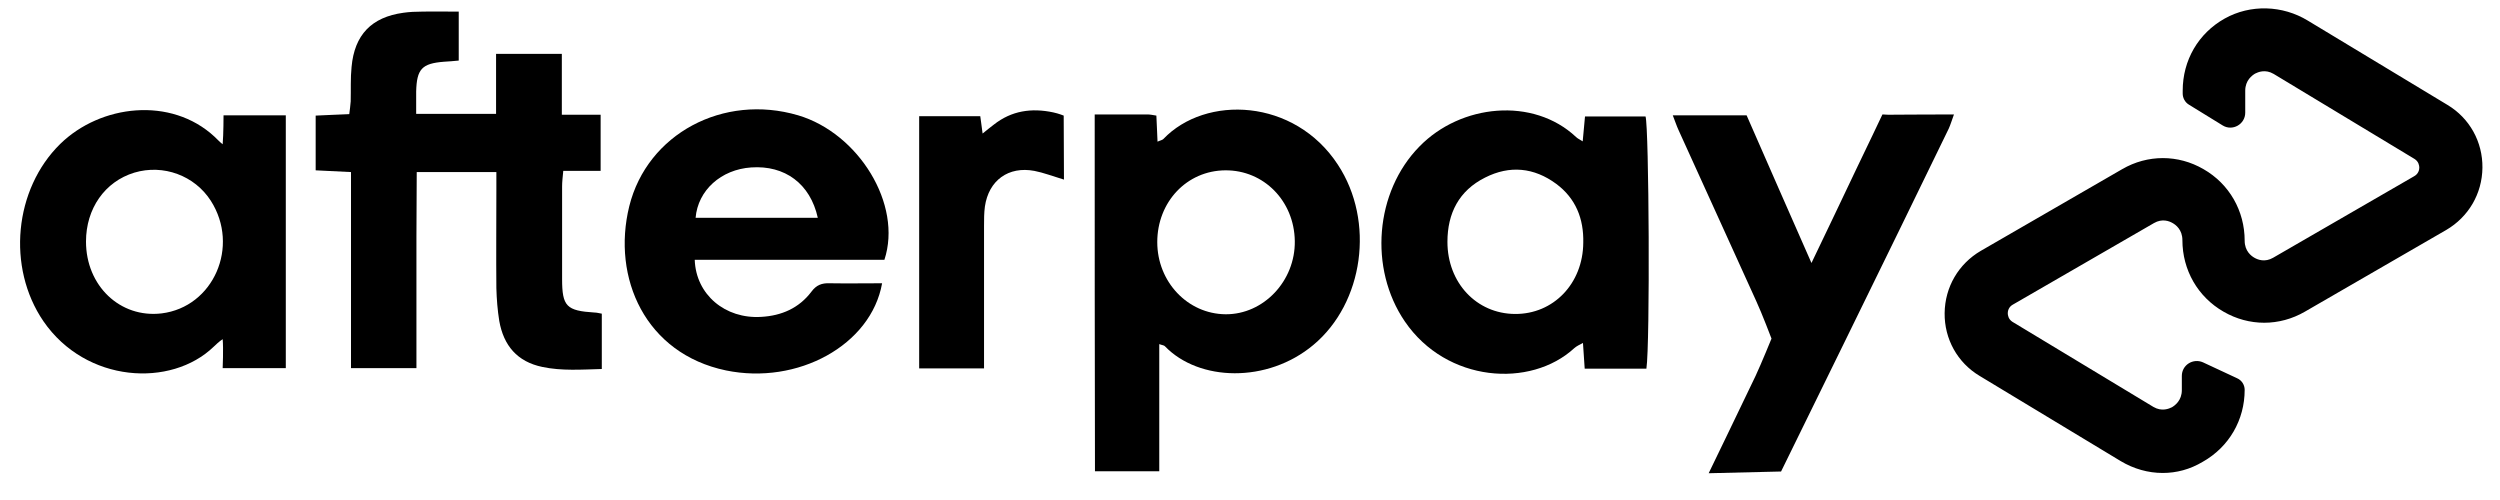
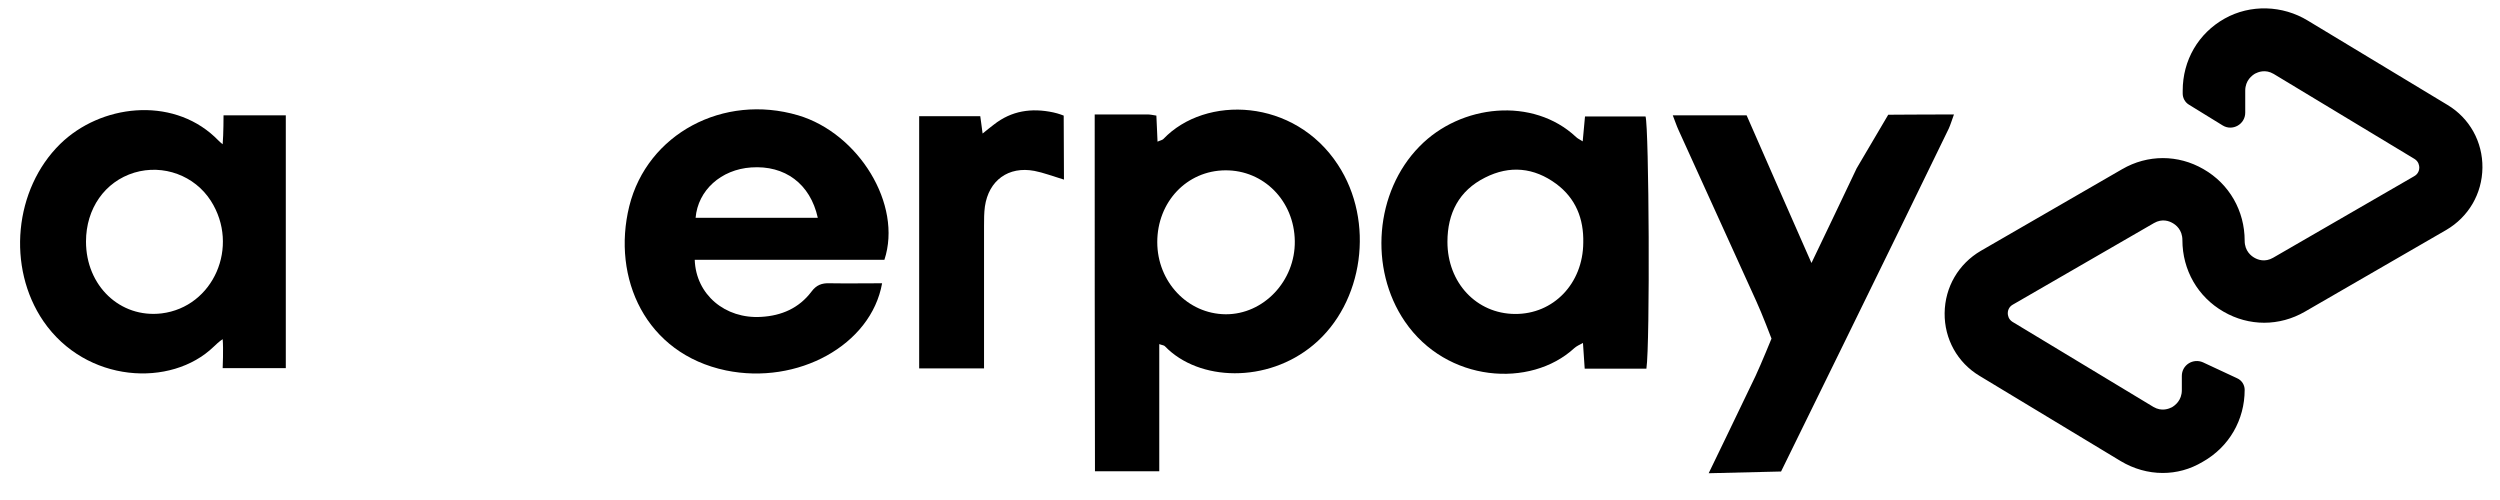
<svg xmlns="http://www.w3.org/2000/svg" width="75" height="15" viewBox="0 0 75 15" fill="none">
-   <path d="M14.891 5.162C14.083 5.162 13.327 5.162 12.502 5.162C12.502 5.805 12.493 6.456 12.493 7.108C12.493 7.751 12.493 8.394 12.493 9.037C12.493 9.688 12.493 10.349 12.493 11.044C11.833 11.044 11.216 11.044 10.53 11.044C10.53 9.089 10.53 7.143 10.53 5.162C10.147 5.144 9.826 5.127 9.47 5.11C9.47 4.562 9.47 4.041 9.47 3.468C9.8 3.45 10.113 3.442 10.478 3.424C10.495 3.294 10.512 3.164 10.521 3.042C10.53 2.694 10.512 2.347 10.547 2.008C10.634 1.044 11.146 0.514 12.102 0.383C12.285 0.357 12.467 0.349 12.641 0.349C13.006 0.34 13.362 0.349 13.762 0.349C13.762 0.853 13.762 1.322 13.762 1.817C13.605 1.834 13.458 1.843 13.319 1.852C12.658 1.904 12.502 2.069 12.485 2.747C12.485 2.955 12.485 3.172 12.485 3.416C13.293 3.416 14.057 3.416 14.882 3.416C14.882 2.816 14.882 2.234 14.882 1.617C15.56 1.617 16.177 1.617 16.855 1.617C16.855 2.225 16.855 2.807 16.855 3.442C17.272 3.442 17.628 3.442 18.019 3.442C18.019 4.024 18.019 4.554 18.019 5.127C17.645 5.127 17.289 5.127 16.898 5.127C16.881 5.31 16.863 5.457 16.863 5.596C16.863 6.517 16.863 7.438 16.863 8.368C16.863 9.193 16.994 9.323 17.836 9.376C17.897 9.376 17.958 9.393 18.054 9.41C18.054 9.958 18.054 10.496 18.054 11.07C17.445 11.087 16.855 11.131 16.273 11.009C15.517 10.853 15.108 10.366 14.978 9.628C14.926 9.306 14.9 8.976 14.891 8.646C14.882 7.673 14.891 6.7 14.891 5.727C14.891 5.535 14.891 5.362 14.891 5.162Z" fill="black" />
  <path d="M32.841 3.433C33.397 3.433 33.91 3.433 34.422 3.433C34.5 3.433 34.578 3.45 34.691 3.468C34.7 3.728 34.718 3.972 34.726 4.25C34.796 4.215 34.865 4.206 34.9 4.171C36.168 2.842 38.836 2.946 40.139 4.945C41.251 6.639 40.912 9.089 39.4 10.349C38.019 11.504 35.969 11.443 34.952 10.392C34.926 10.357 34.865 10.357 34.778 10.323C34.778 11.6 34.778 12.851 34.778 14.137C34.118 14.137 33.501 14.137 32.849 14.137C32.841 10.601 32.841 7.047 32.841 3.433ZM36.759 5.11C35.604 5.118 34.718 6.057 34.718 7.264C34.718 8.455 35.63 9.419 36.768 9.428C37.906 9.436 38.862 8.429 38.844 7.23C38.827 6.031 37.915 5.101 36.759 5.11Z" fill="black" />
  <path d="M6.68 4.328C6.706 4.024 6.706 3.459 6.706 3.459H8.574V11.044H6.68C6.68 11.044 6.706 10.462 6.68 10.175C6.585 10.236 6.463 10.349 6.411 10.401C5.134 11.634 2.58 11.495 1.302 9.636C0.199 8.02 0.425 5.674 1.806 4.319C3.014 3.138 5.125 2.886 6.437 4.102C6.481 4.137 6.576 4.25 6.68 4.328ZM2.58 7.247C2.58 8.576 3.605 9.549 4.847 9.402C6.402 9.211 7.202 7.395 6.324 6.022C5.838 5.266 4.899 4.919 4.03 5.179C3.144 5.449 2.58 6.257 2.58 7.247Z" fill="black" />
  <path d="M49.392 11.061C48.784 11.061 48.193 11.061 47.541 11.061C47.524 10.809 47.507 10.575 47.489 10.288C47.376 10.349 47.298 10.383 47.229 10.444C45.917 11.652 43.397 11.478 42.146 9.645C41.06 8.055 41.251 5.753 42.581 4.397C43.823 3.12 45.995 2.903 47.281 4.11C47.324 4.154 47.385 4.18 47.481 4.241C47.507 3.971 47.524 3.754 47.55 3.494C48.167 3.494 48.766 3.494 49.366 3.494C49.47 3.806 49.505 10.305 49.392 11.061ZM47.498 7.282C47.515 6.561 47.272 5.952 46.69 5.518C46.021 5.023 45.291 4.953 44.553 5.327C43.771 5.718 43.423 6.395 43.423 7.256C43.423 8.481 44.292 9.41 45.448 9.419C46.603 9.428 47.489 8.507 47.498 7.282Z" fill="black" />
  <path d="M26.532 7.794C24.621 7.794 22.736 7.794 20.842 7.794C20.877 8.837 21.754 9.575 22.84 9.506C23.448 9.471 23.969 9.245 24.343 8.75C24.491 8.55 24.656 8.489 24.89 8.498C25.412 8.507 25.933 8.498 26.463 8.498C26.133 10.357 23.926 11.556 21.78 11.113C19.365 10.609 18.348 8.342 18.878 6.187C19.417 4.015 21.702 2.799 23.943 3.459C25.759 3.998 27.08 6.135 26.532 7.794ZM24.534 6.535C24.308 5.509 23.544 4.953 22.536 5.023C21.632 5.084 20.937 5.709 20.868 6.535C22.075 6.535 23.283 6.535 24.534 6.535Z" fill="black" />
-   <path d="M51.26 14.197C51.26 14.197 52.224 12.208 52.667 11.278C52.841 10.905 53.145 10.158 53.145 10.158C53.145 10.158 52.859 9.402 52.685 9.028C51.912 7.316 51.13 5.614 50.356 3.902C50.296 3.772 50.252 3.633 50.183 3.459C50.938 3.459 51.642 3.459 52.398 3.459C53.032 4.901 53.667 6.361 54.344 7.89C54.822 6.891 55.265 5.97 55.7 5.049C55.917 4.606 56.473 3.433 56.473 3.433L56.647 3.442C56.647 3.442 57.924 3.433 58.619 3.433C58.549 3.624 58.514 3.746 58.462 3.859C56.855 7.177 53.432 14.145 53.432 14.145L51.26 14.197Z" fill="black" />
+   <path d="M51.26 14.197C51.26 14.197 52.224 12.208 52.667 11.278C52.841 10.905 53.145 10.158 53.145 10.158C53.145 10.158 52.859 9.402 52.685 9.028C51.912 7.316 51.13 5.614 50.356 3.902C50.296 3.772 50.252 3.633 50.183 3.459C50.938 3.459 51.642 3.459 52.398 3.459C53.032 4.901 53.667 6.361 54.344 7.89C54.822 6.891 55.265 5.97 55.7 5.049L56.647 3.442C56.647 3.442 57.924 3.433 58.619 3.433C58.549 3.624 58.514 3.746 58.462 3.859C56.855 7.177 53.432 14.145 53.432 14.145L51.26 14.197Z" fill="black" />
  <path d="M31.919 5.388C31.572 5.283 31.302 5.179 31.033 5.127C30.251 4.979 29.66 5.414 29.547 6.196C29.521 6.387 29.521 6.587 29.521 6.787C29.521 8.02 29.521 9.263 29.521 10.496C29.521 10.67 29.521 10.853 29.521 11.052C28.835 11.052 28.218 11.052 27.575 11.052C27.575 8.524 27.575 6.022 27.575 3.485C28.175 3.485 28.774 3.485 29.408 3.485C29.426 3.633 29.452 3.789 29.478 4.006C29.608 3.902 29.712 3.815 29.817 3.737C30.347 3.32 30.946 3.233 31.598 3.372C31.763 3.407 31.911 3.468 31.911 3.468C31.911 3.468 31.919 4.788 31.919 5.388Z" fill="black" />
  <path d="M64.881 14.189C64.447 14.189 64.012 14.067 63.621 13.833L59.39 11.278C58.721 10.879 58.33 10.166 58.339 9.393C58.348 8.611 58.756 7.916 59.425 7.525L63.665 5.075C64.429 4.632 65.342 4.632 66.106 5.075C66.879 5.518 67.34 6.326 67.34 7.221C67.34 7.534 67.54 7.681 67.635 7.734C67.74 7.794 67.948 7.873 68.191 7.734L72.431 5.283C72.553 5.214 72.579 5.092 72.579 5.032C72.579 4.971 72.561 4.849 72.44 4.771L68.209 2.217C67.957 2.069 67.74 2.164 67.653 2.208C67.566 2.26 67.357 2.408 67.357 2.72V3.381C67.357 3.728 66.975 3.945 66.68 3.763L65.663 3.137C65.55 3.068 65.481 2.938 65.481 2.807V2.72C65.481 1.808 65.95 1 66.74 0.557C67.514 0.123 68.478 0.157 69.234 0.618L73.422 3.146C74.091 3.546 74.482 4.258 74.473 5.032C74.464 5.813 74.056 6.508 73.387 6.899L69.147 9.35C68.382 9.793 67.47 9.793 66.706 9.35C65.932 8.906 65.472 8.098 65.472 7.204C65.472 6.891 65.272 6.743 65.177 6.691C65.072 6.63 64.864 6.552 64.621 6.691L60.381 9.141C60.259 9.21 60.233 9.332 60.233 9.393C60.233 9.454 60.25 9.575 60.372 9.654L64.603 12.208C64.855 12.356 65.072 12.26 65.159 12.217C65.246 12.165 65.455 12.017 65.455 11.704V11.278C65.455 10.948 65.793 10.74 66.089 10.87L67.114 11.348C67.253 11.409 67.34 11.548 67.34 11.695C67.34 12.599 66.871 13.407 66.089 13.85C65.698 14.085 65.29 14.189 64.881 14.189Z" fill="black" />
</svg>